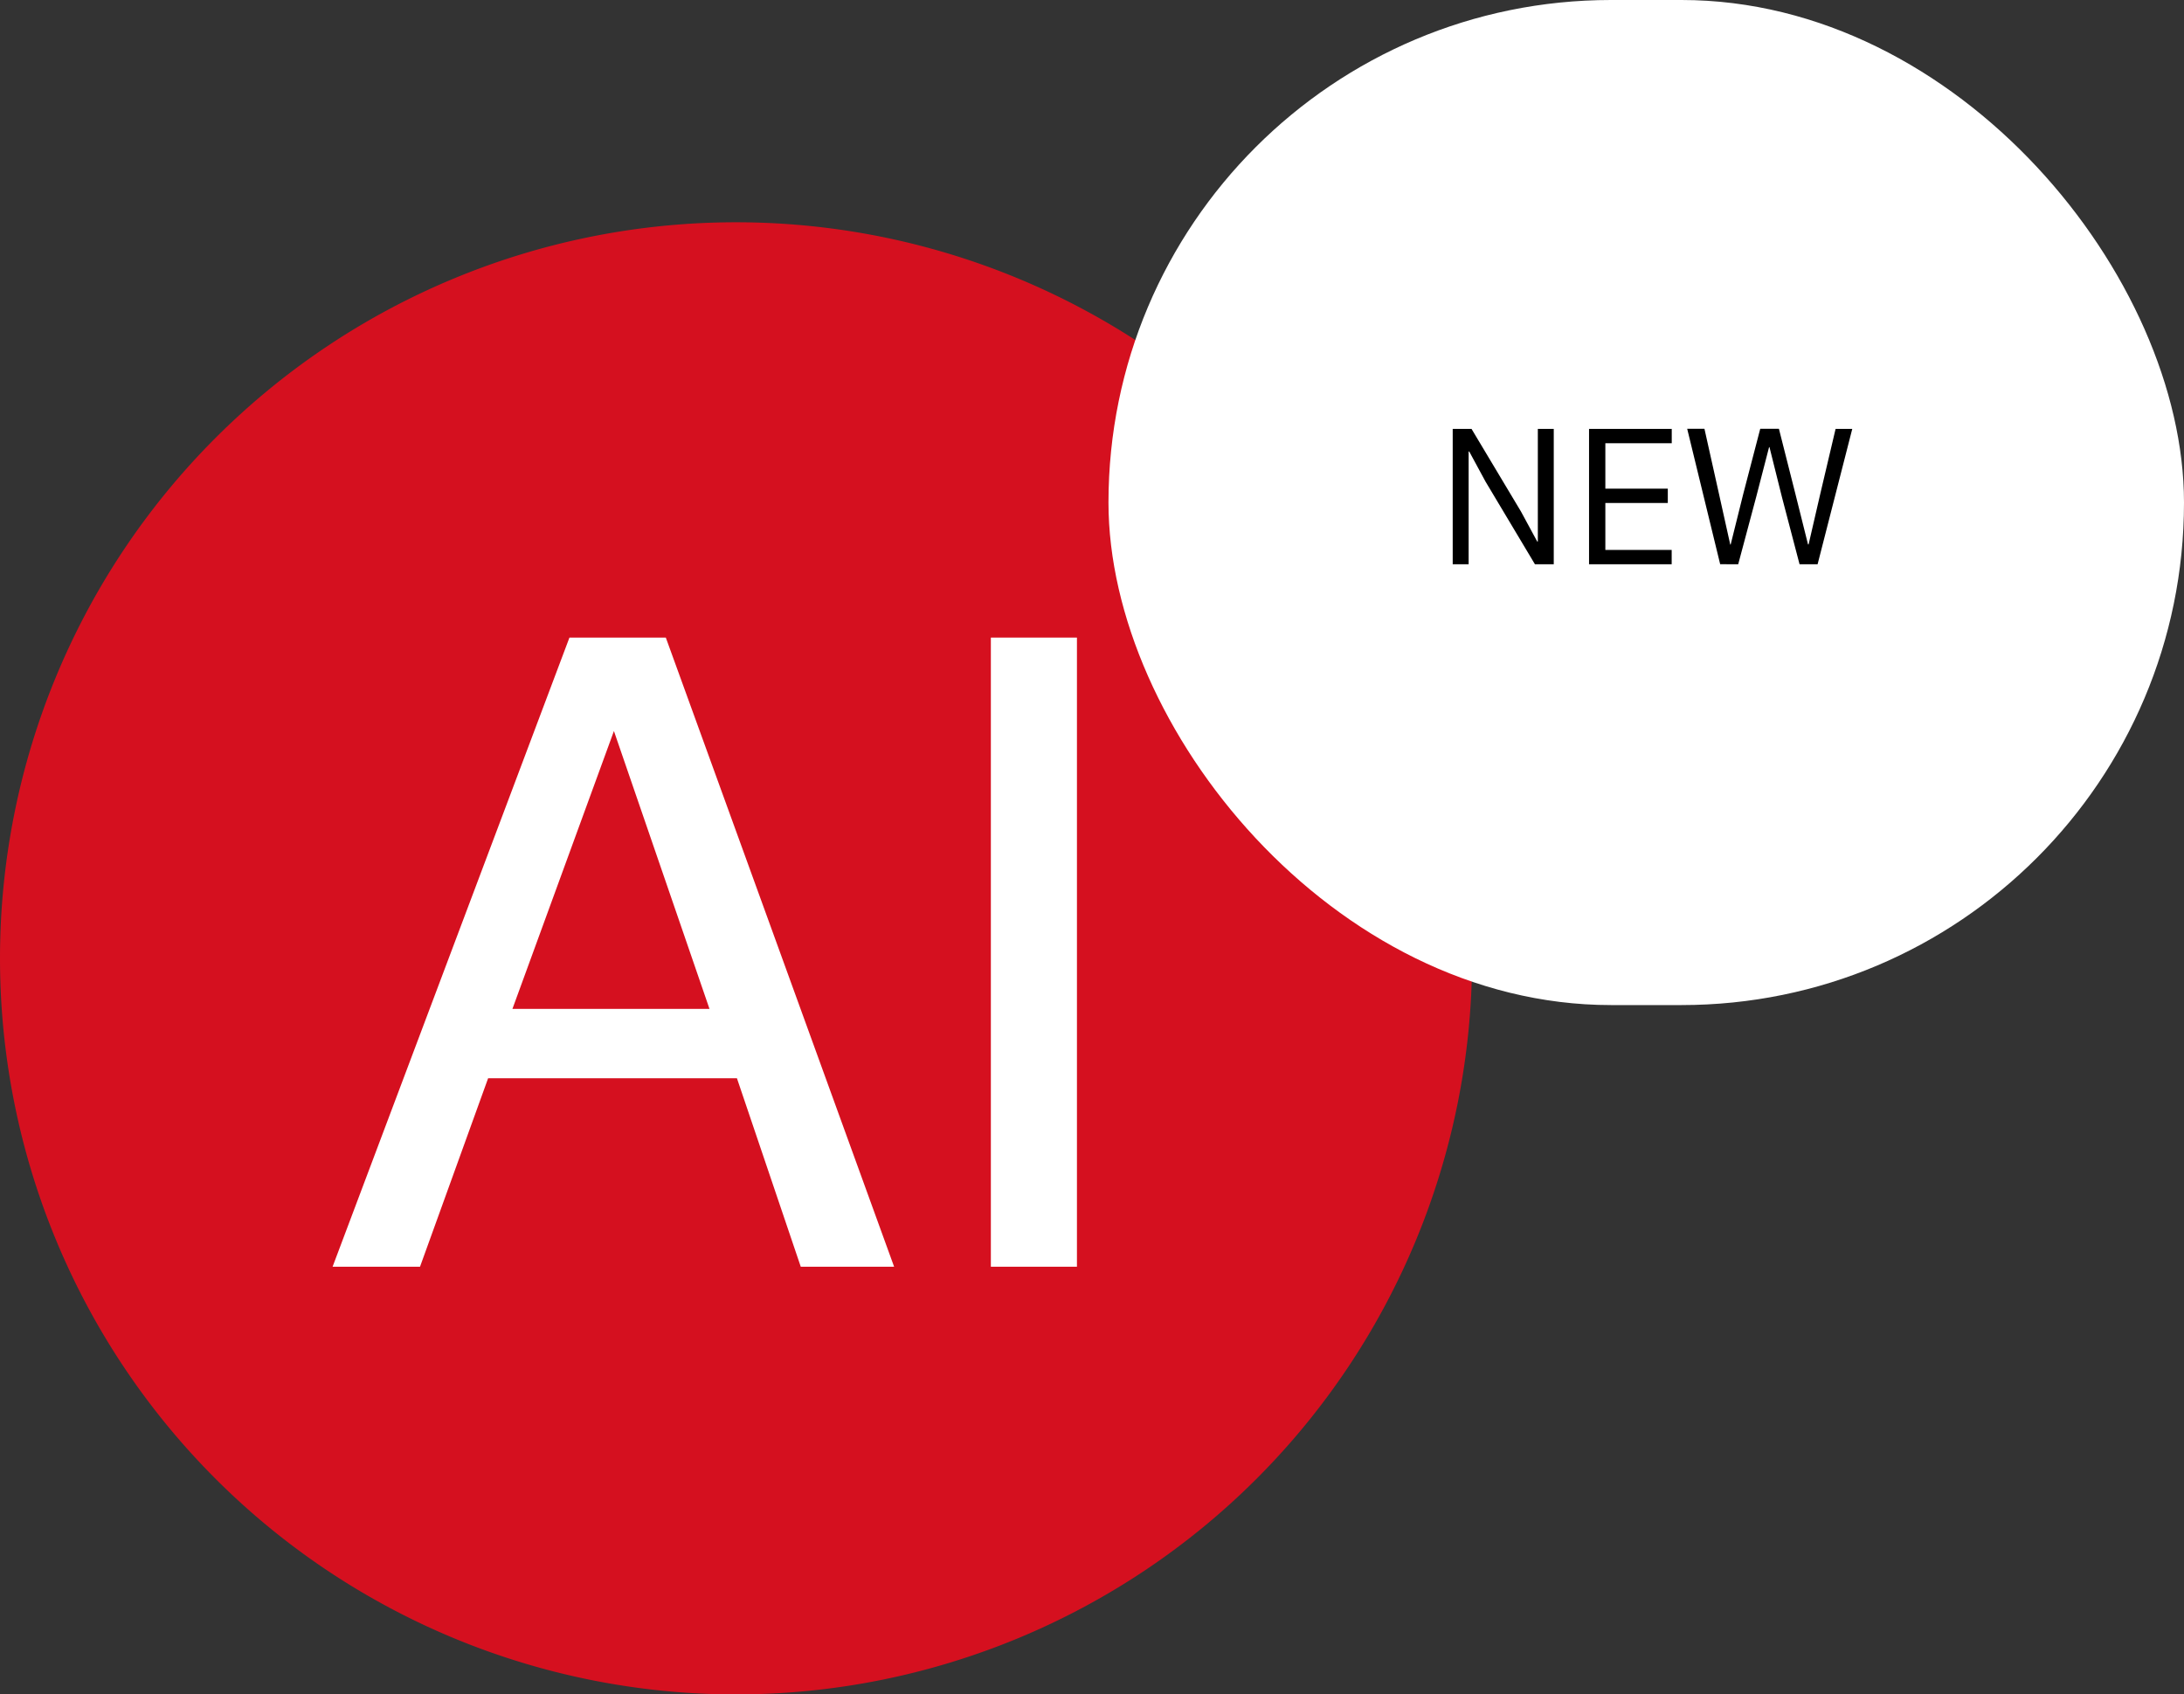
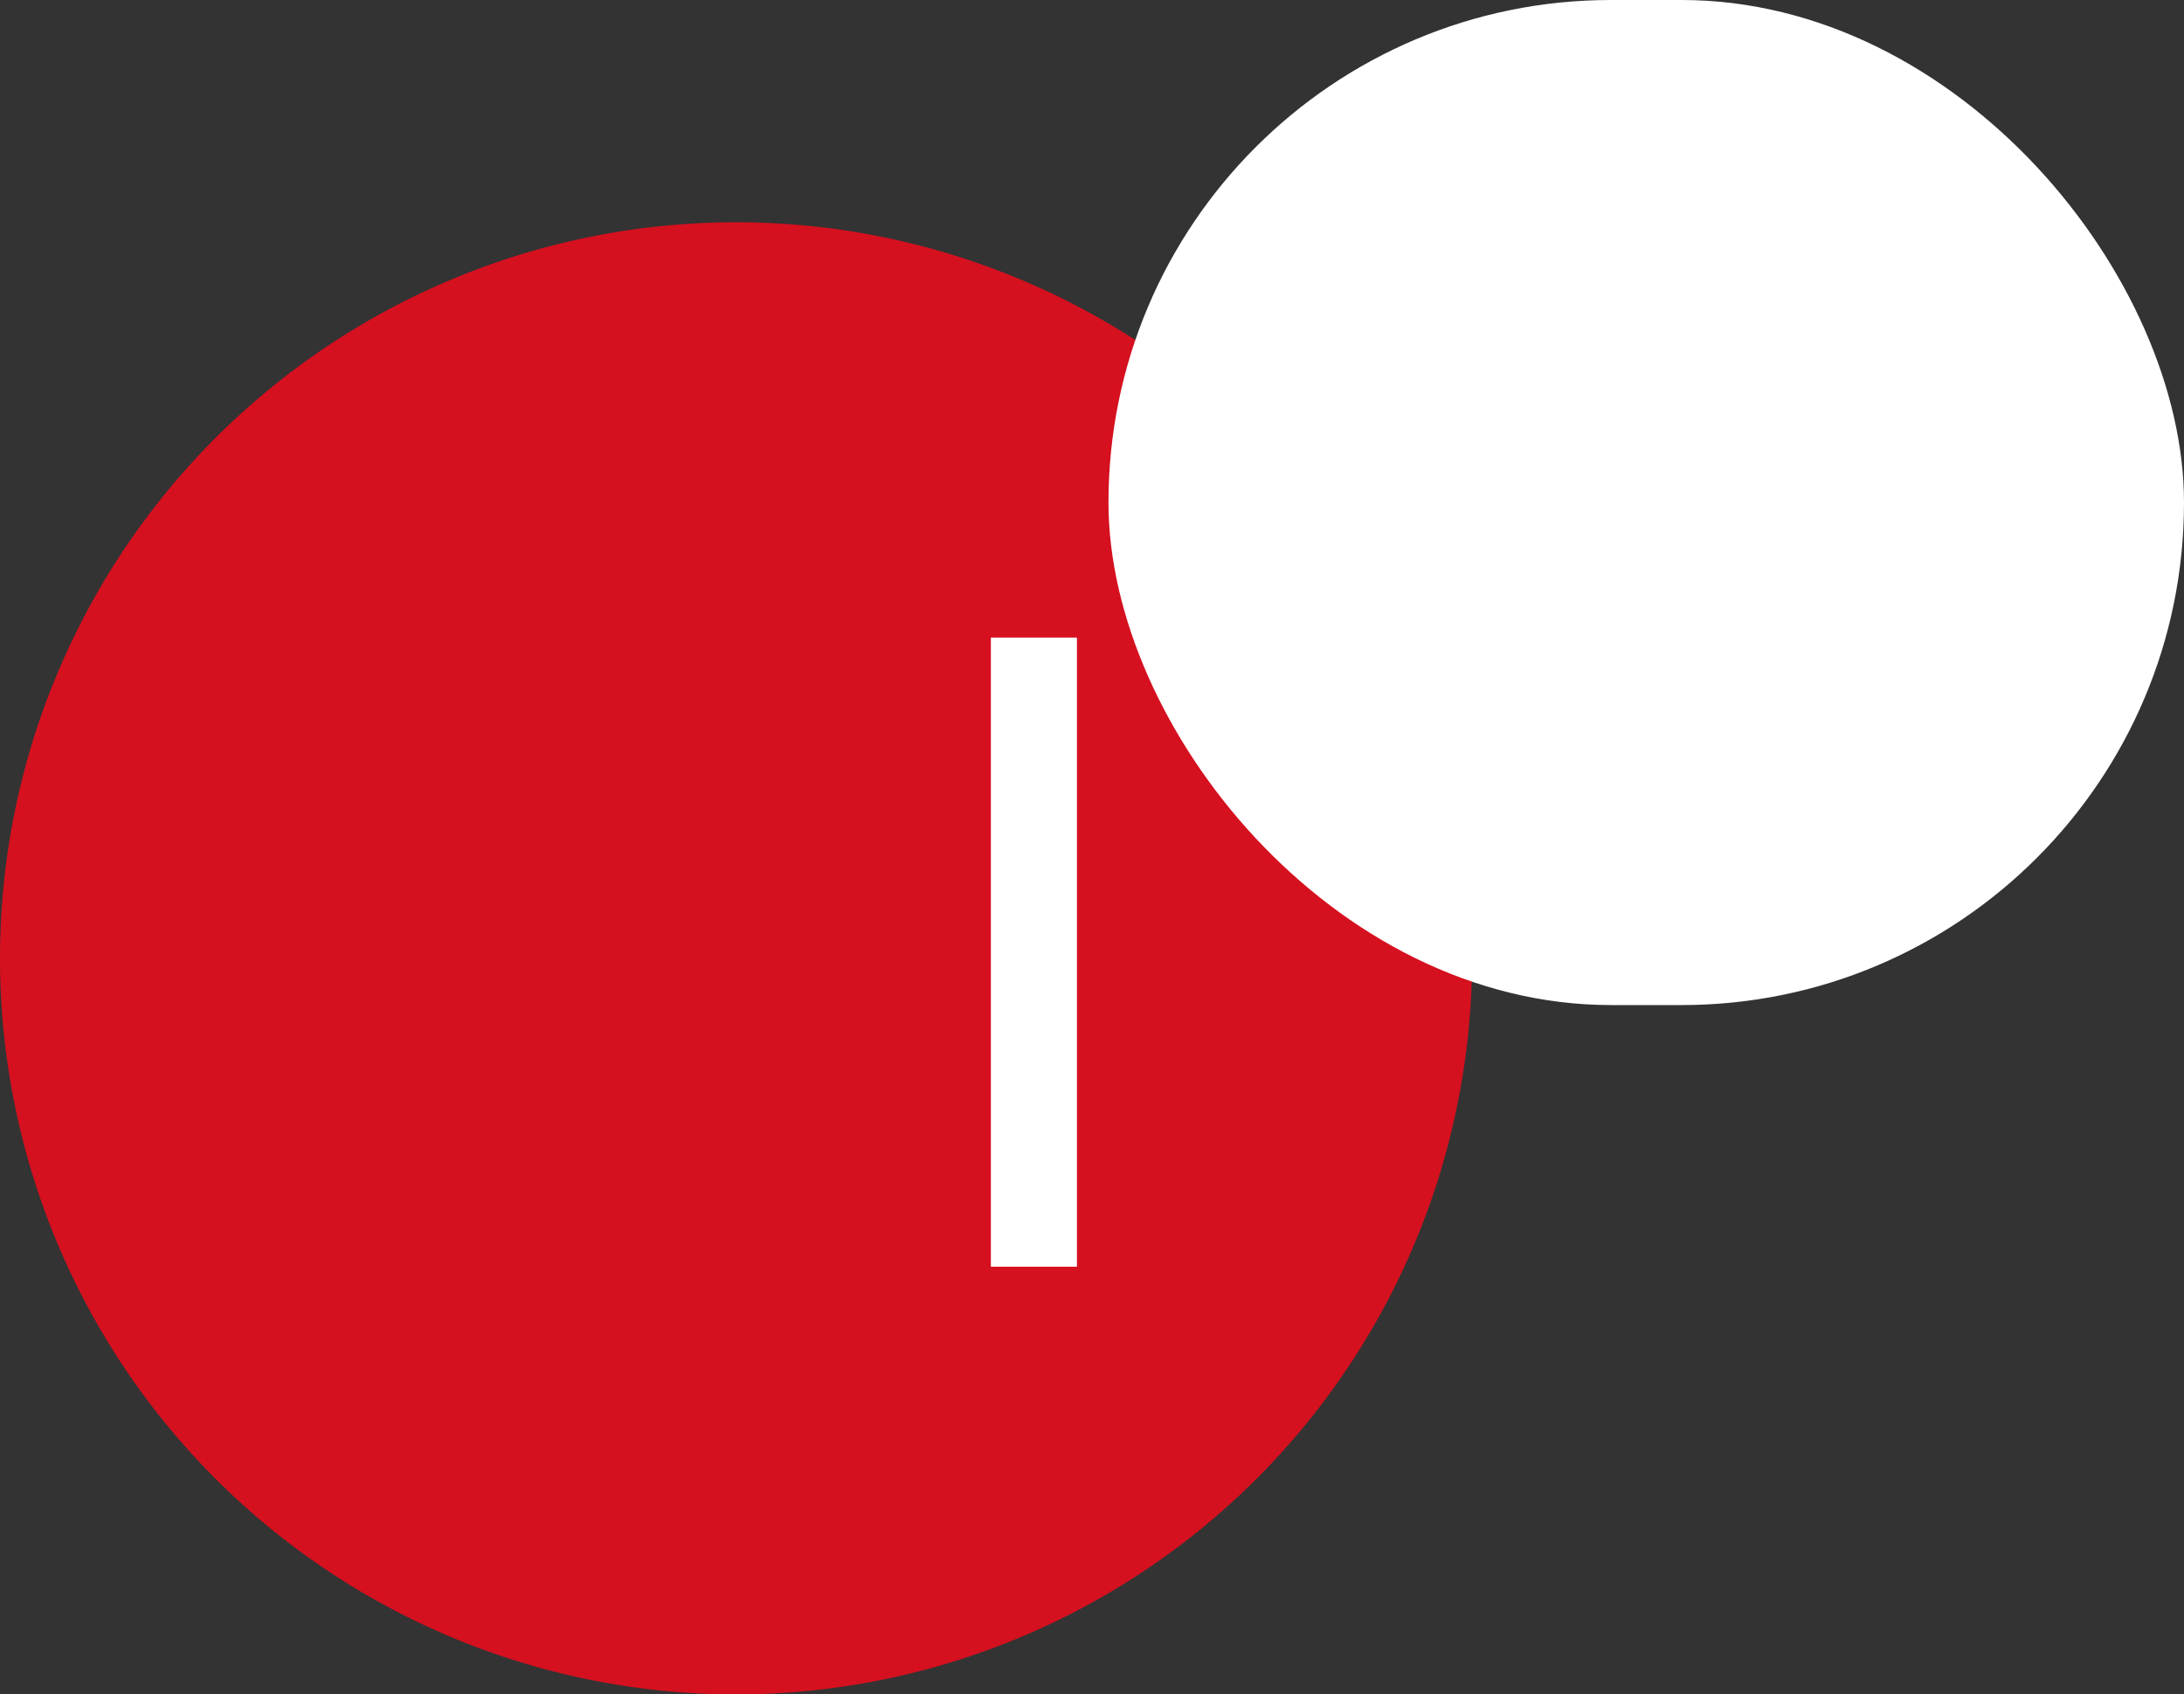
<svg xmlns="http://www.w3.org/2000/svg" width="123.408" height="95.738" viewBox="0 0 123.408 95.738">
  <rect x="0" y="0" width="123.408" height="95.738" fill="#333333" stroke="none" />
  <defs>
    <clipPath id="clip-path">
      <rect id="Rettangolo_579" data-name="Rettangolo 579" width="83.18" height="83.18" fill="none" />
    </clipPath>
  </defs>
  <g id="Raggruppa_15481" data-name="Raggruppa 15481" transform="translate(-418 -13.606)">
    <g id="Raggruppa_15465" data-name="Raggruppa 15465" transform="translate(418 26.165)">
      <g id="Raggruppa_15464" data-name="Raggruppa 15464" clip-path="url(#clip-path)">
        <path id="Tracciato_21951" data-name="Tracciato 21951" d="M83.18,41.59A41.59,41.59,0,1,1,41.59,0,41.59,41.59,0,0,1,83.18,41.59" fill="#d5101f" />
-         <path id="Tracciato_21952" data-name="Tracciato 21952" d="M113.884,125.477h5.445l12.9,35.548h-5.275l-3.606-10.648h-14.06l-3.848,10.648H100.5Zm7.913,20.98-5.4-15.7-5.735,15.7Z" transform="translate(-81.707 -102.011)" fill="#fff" />
        <rect id="Rettangolo_578" data-name="Rettangolo 578" width="4.864" height="35.548" transform="translate(55.989 23.466)" fill="#fff" />
      </g>
    </g>
    <rect id="Rettangolo_581" data-name="Rettangolo 581" width="60.773" height="56.789" rx="28.394" transform="translate(480.635 13.606)" fill="#fff" />
-     <path id="Tracciato_21953" data-name="Tracciato 21953" d="M5.67-.028H6.733v-7.65h-.9v6.367H5.8l-.921-1.7L2.086-7.678H1.023v7.65h.9V-6.4h.033l.921,1.7Zm7.726,0V-.839H9.648V-3.492h3.529V-4.3H9.648V-6.867H13.4v-.811H8.727v7.65Zm3.759,0,1.019-3.814L18.9-6.648h.022l.7,2.806,1,3.814h1.019L23.6-7.678h-.942L21.791-4l-.658,2.849H21.1L20.388-4l-.932-3.682H18.4L17.44-4l-.712,2.86h-.022L16.07-4l-.822-3.682h-.975l1.863,7.65Z" transform="translate(499.063 45.517)" />
  </g>
</svg>